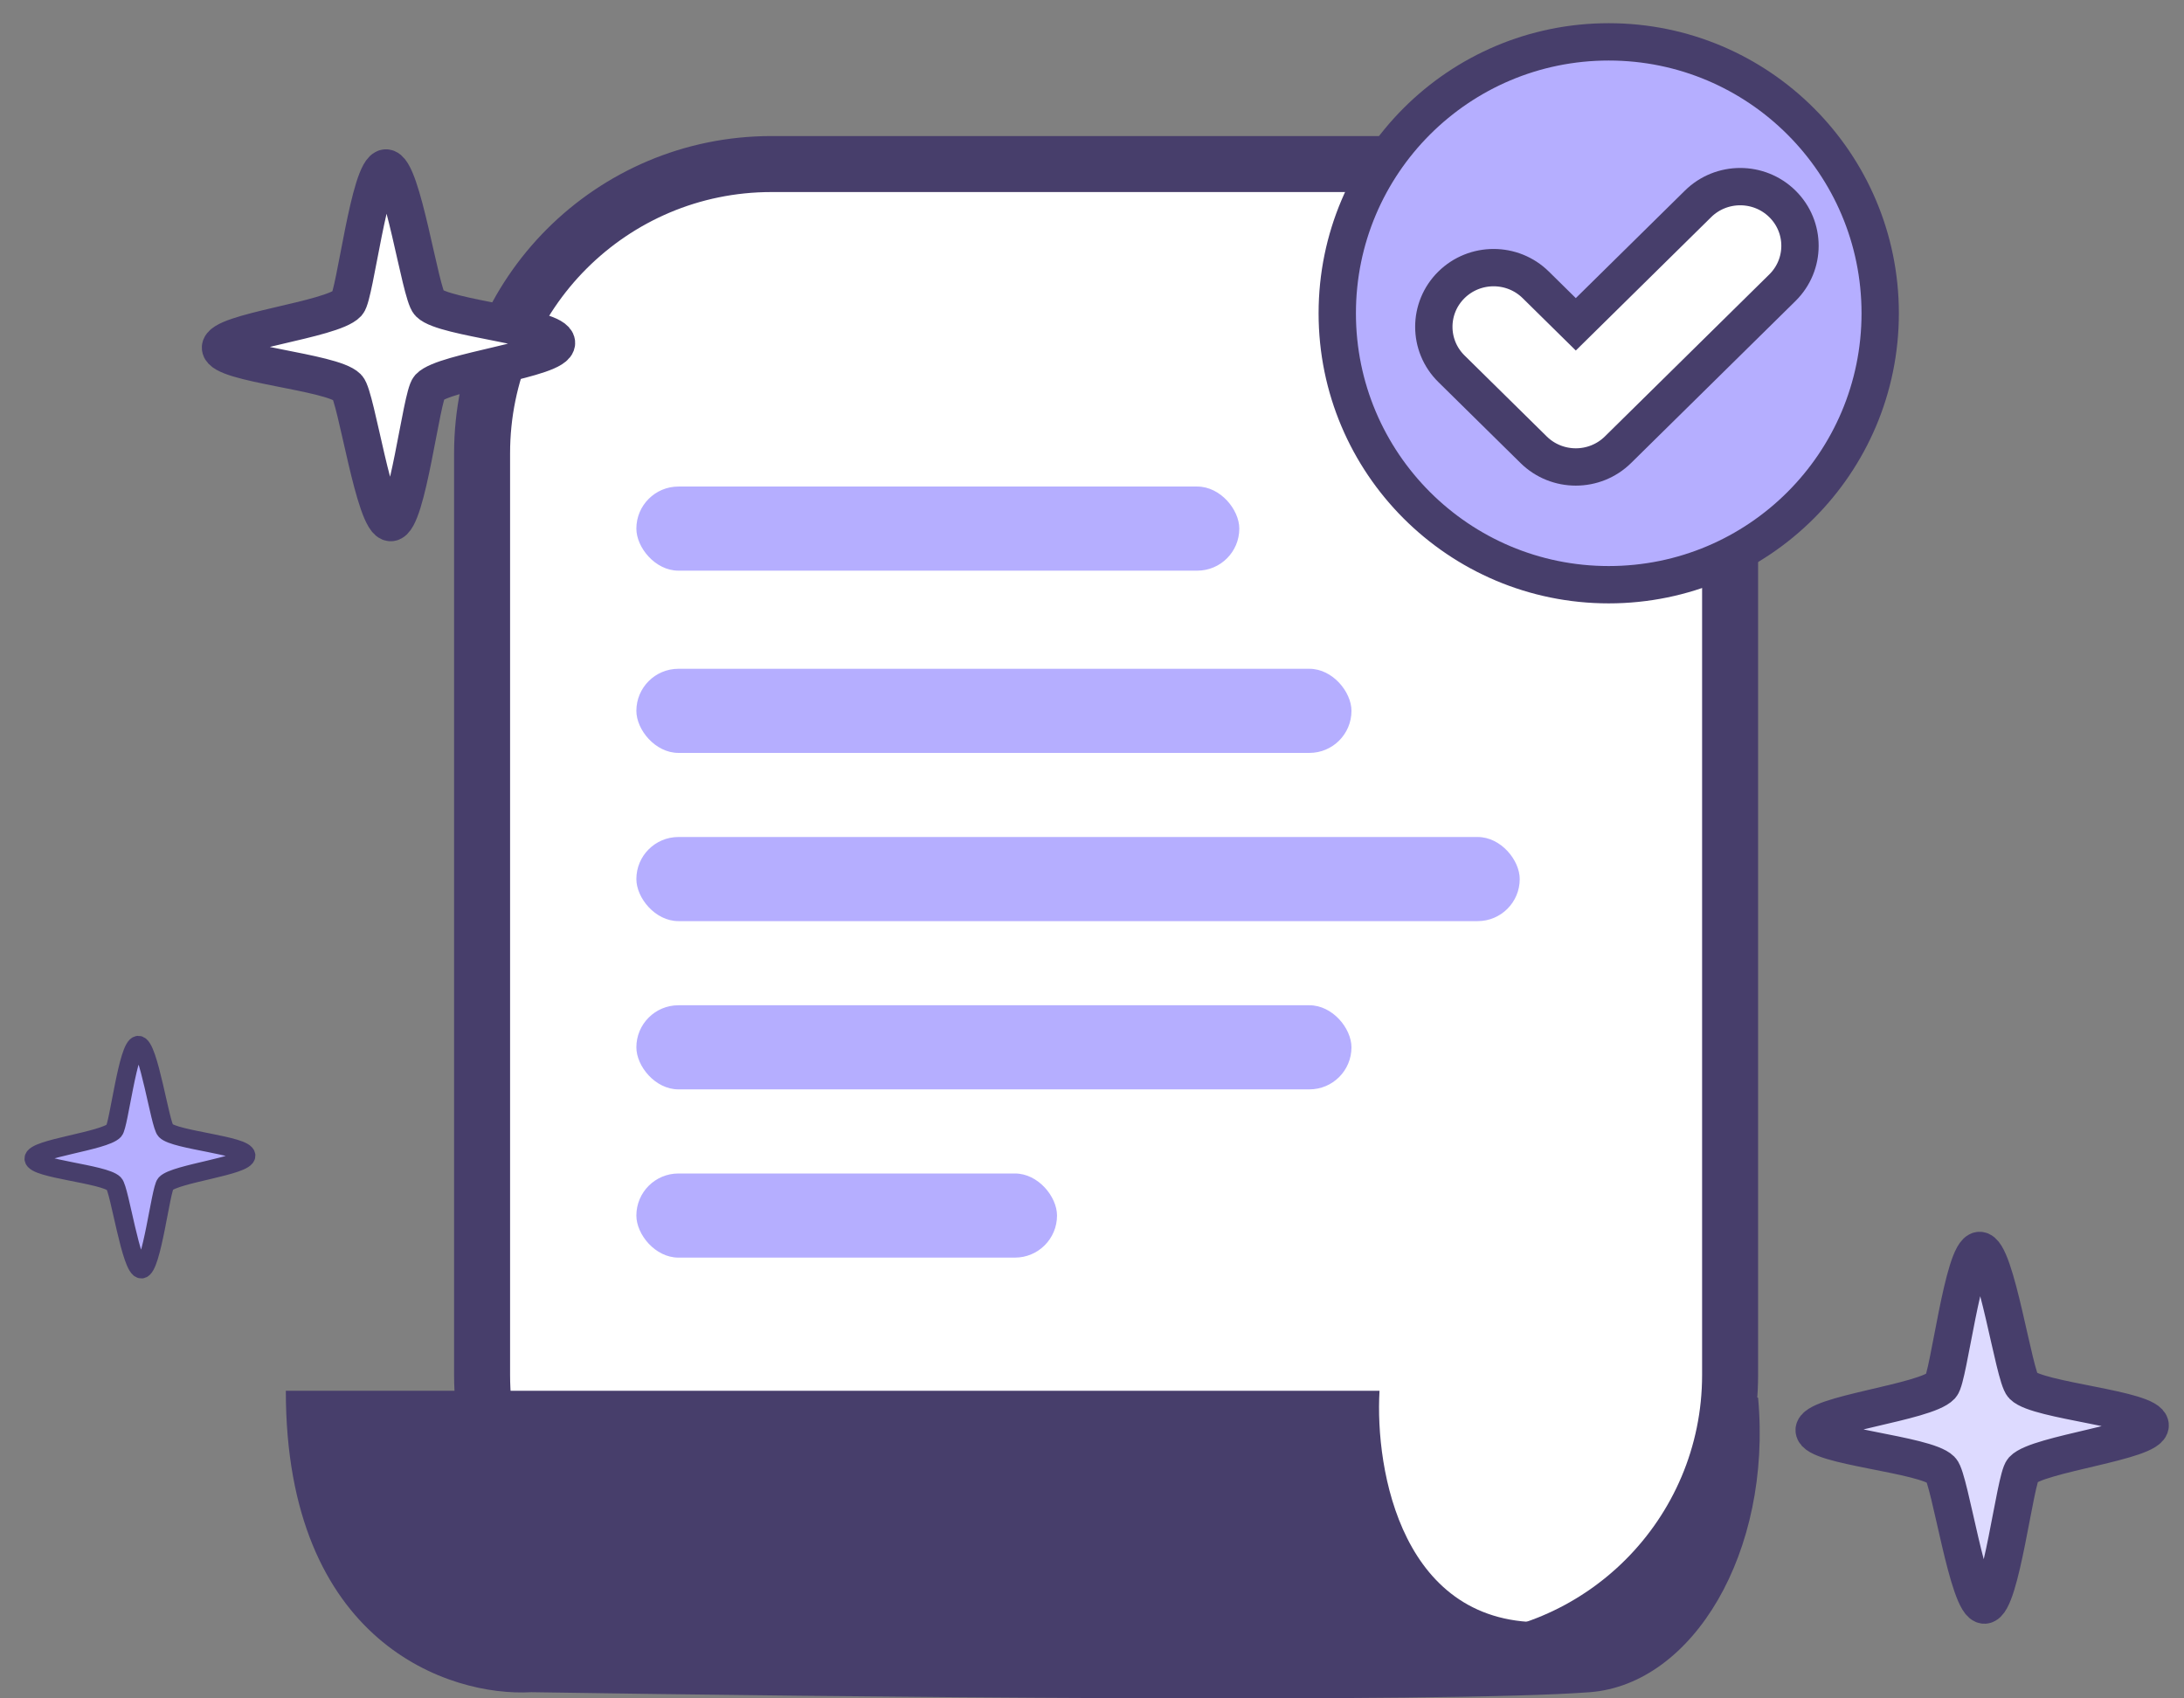
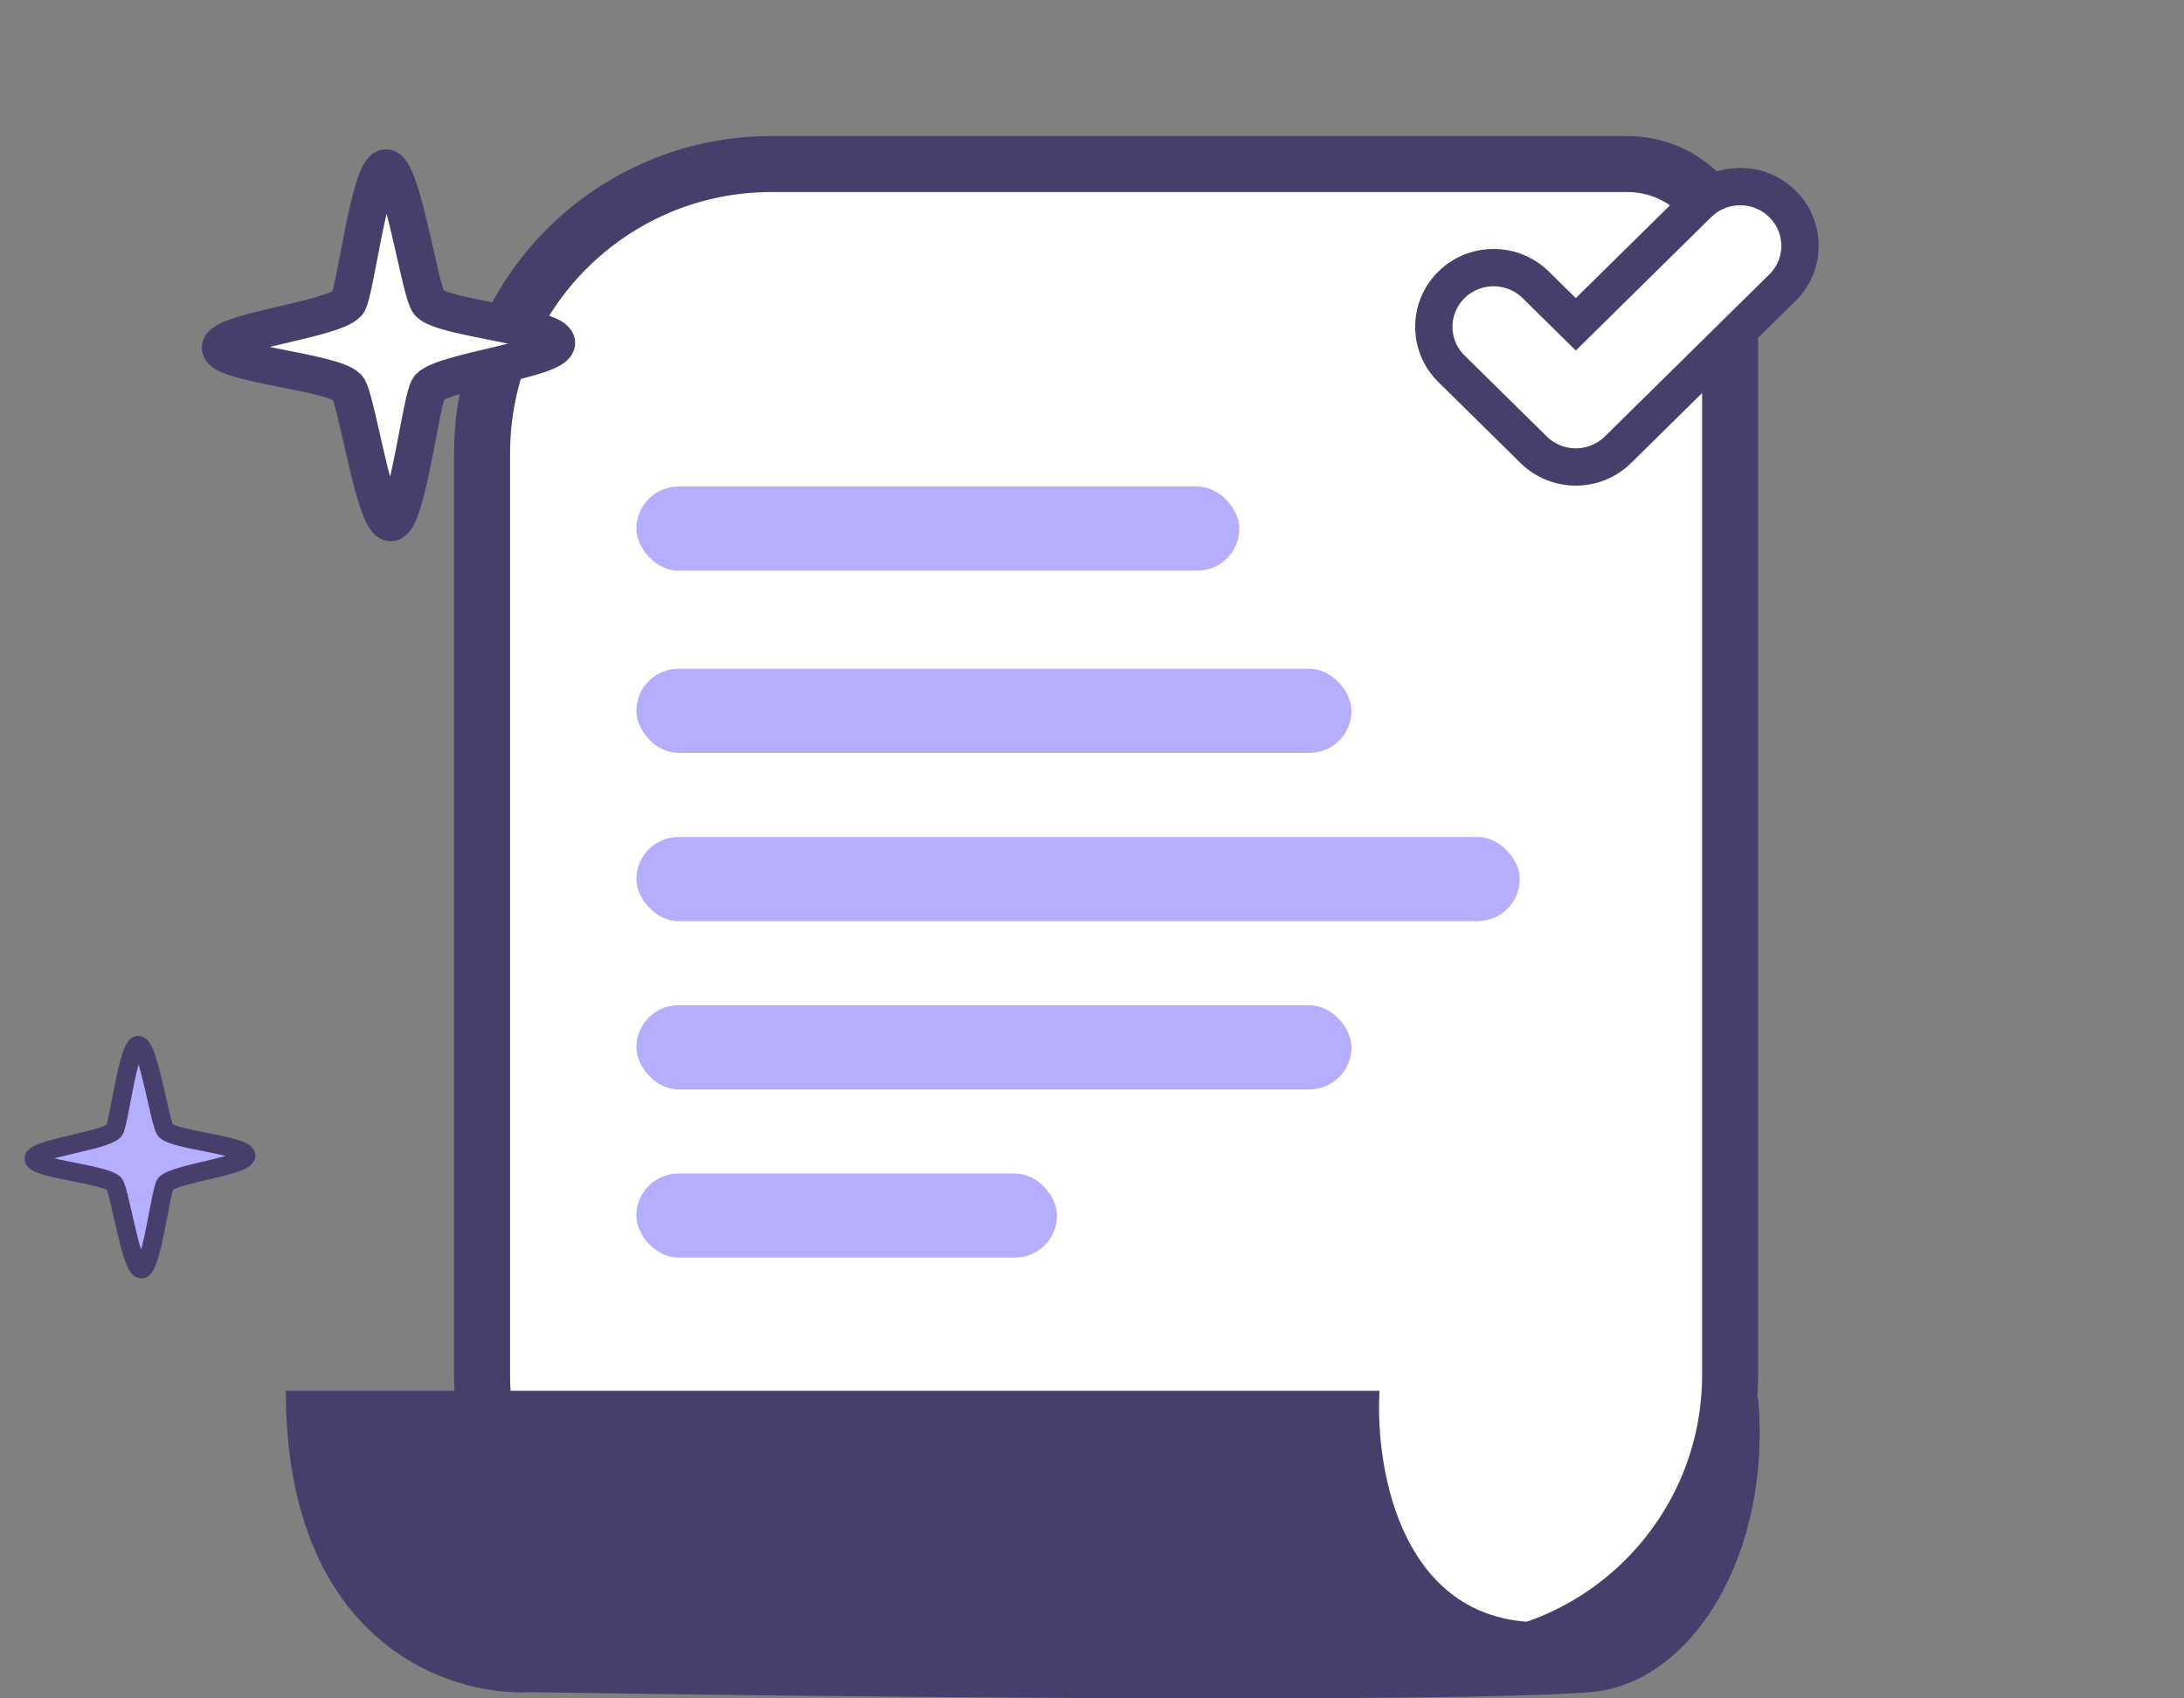
<svg xmlns="http://www.w3.org/2000/svg" width="117" height="91" viewBox="0 0 117 91" fill="none">
  <rect x="0" y="0" width="117" height="91" fill="#808080" stroke="none" />
  <path d="M25.826 24.29C25.826 15.729 32.766 8.79 41.326 8.79H87.184C90.221 8.79 92.684 11.252 92.684 14.29V73.668C92.684 82.228 85.744 89.168 77.184 89.168H41.326C32.766 89.168 25.826 82.228 25.826 73.668V24.29Z" fill="white" stroke="#473E6B" stroke-width="3" />
  <path d="M73.903 74.518H15.312C15.312 88.039 24.076 90.918 28.458 90.668C44.107 90.918 77.358 91.269 85.17 90.668C90.7 90.243 94.935 83.156 94.184 74.894C94.184 74.894 92.681 74.518 91.93 74.143C91.93 78.149 90.728 86.612 82.916 86.912C75.105 87.213 73.652 78.775 73.903 74.518Z" fill="#473E6B" />
-   <circle cx="86.182" cy="16.786" r="14.543" fill="#B5AEFF" stroke="#473E6B" stroke-width="2" />
  <path d="M95.485 15.417C96.742 14.178 96.742 12.162 95.485 10.923C94.236 9.692 92.216 9.692 90.967 10.923L84.418 17.377L82.273 15.263C81.024 14.032 79.005 14.032 77.755 15.263C76.498 16.502 76.498 18.518 77.755 19.757L82.159 24.097C83.409 25.328 85.428 25.328 86.677 24.097L95.485 15.417Z" fill="white" stroke="#473E6B" stroke-width="2" />
  <rect x="34.091" y="26.069" width="32.3" height="4.507" rx="2.253" fill="#B5AEFF" />
  <rect x="34.091" y="62.876" width="22.535" height="4.507" rx="2.253" fill="#B5AEFF" />
  <rect x="34.091" y="35.834" width="38.309" height="4.507" rx="2.253" fill="#B5AEFF" />
  <rect x="34.091" y="53.862" width="38.309" height="4.507" rx="2.253" fill="#B5AEFF" />
  <rect x="34.091" y="44.847" width="47.323" height="4.507" rx="2.253" fill="#B5AEFF" />
  <path d="M22.991 16.244C22.512 15.761 21.544 8.949 20.668 9C19.791 9.052 19.023 15.813 18.617 16.252C17.791 17.148 11.763 17.776 11.813 18.638C11.862 19.499 17.782 19.913 18.617 20.756C19.089 21.23 20.064 28.051 20.941 28C21.817 27.948 22.569 21.213 22.991 20.756C23.785 19.895 29.862 19.232 29.812 18.362C29.763 17.492 23.793 17.062 22.991 16.244Z" fill="white" stroke="#473E6B" stroke-width="2" stroke-miterlimit="10" />
-   <path d="M108.366 74.243C107.887 73.761 106.919 66.949 106.043 67C105.166 67.052 104.397 73.813 103.992 74.252C103.166 75.148 97.138 75.776 97.188 76.638C97.237 77.499 103.157 77.912 103.992 78.757C104.464 79.23 105.439 86.051 106.316 86C107.192 85.948 107.944 79.213 108.366 78.757C109.16 77.895 115.237 77.232 115.187 76.362C115.138 75.492 109.168 75.062 108.366 74.243Z" fill="#DDDAFF" stroke="#473E6B" stroke-width="2" stroke-miterlimit="10" />
  <path d="M8.873 60.575C8.57 60.27 7.959 55.968 7.405 56C6.852 56.033 6.366 60.303 6.11 60.58C5.588 61.146 1.781 61.543 1.813 62.087C1.844 62.631 5.583 62.892 6.11 63.425C6.408 63.724 7.024 68.032 7.578 68C8.131 67.967 8.606 63.714 8.873 63.425C9.374 62.881 13.212 62.462 13.181 61.913C13.149 61.364 9.379 61.092 8.873 60.575Z" fill="#B5AEFF" stroke="#473E6B" stroke-miterlimit="10" />
</svg>